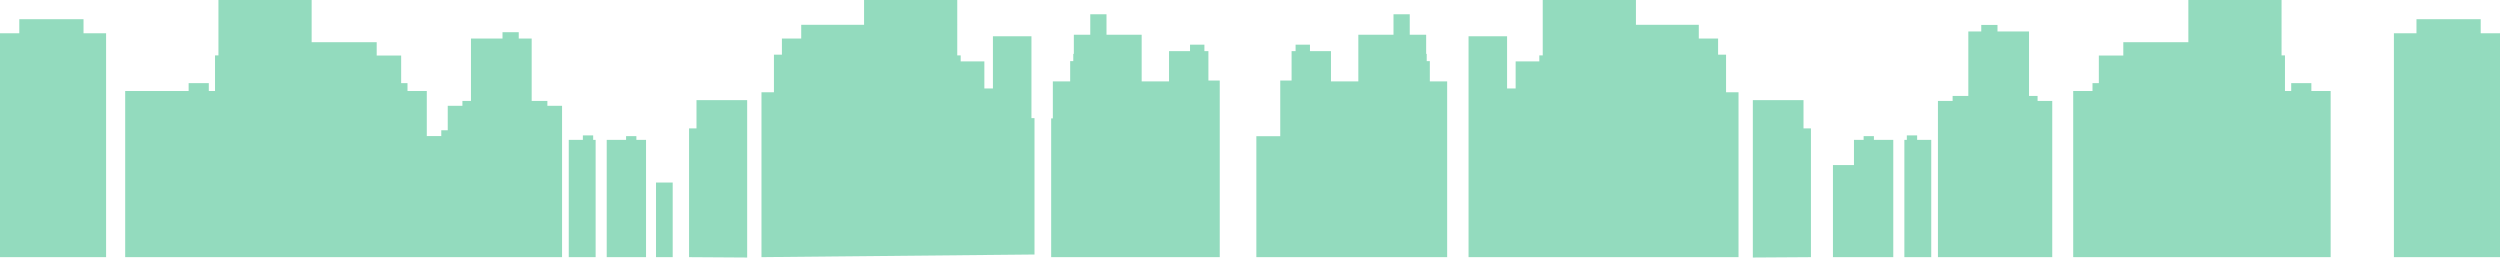
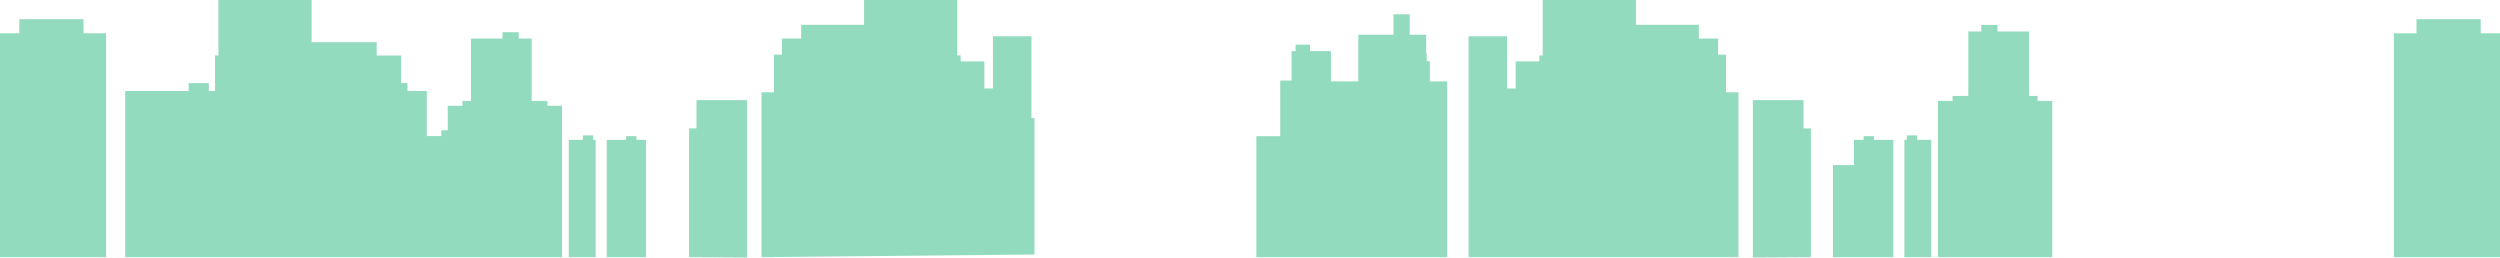
<svg xmlns="http://www.w3.org/2000/svg" id="city03" width="1466.727" height="151.082" viewBox="0 0 1466.727 151.082">
-   <path id="パス_46810" data-name="パス 46810" d="M1611.147,0V24.756h-38.166V32.6h-14.351V48.773h-3.725V53.4h-11.319v97.465h151.048V53.4h-11.32V48.773h-11.832V53.4h-3.65v-20.9h-2.007V0Z" transform="translate(-327.256 -0.001)" fill="#93dbbe" />
  <path id="パス_46811" data-name="パス 46811" d="M1305.057,31.49v92.32l34.092-.215V48.061h-4.36V31.49Z" transform="translate(-276.685 27.272)" fill="#93dbbe" />
  <path id="パス_46812" data-name="パス 46812" d="M1795.6,14.294v8.255H1782.36V153.9h62.246V22.549h-11.322V14.294Z" transform="translate(-377.878 -3.031)" fill="#93dbbe" />
  <path id="パス_46813" data-name="パス 46813" d="M1015.87,10.62v12H995.236V50H979.188V32.253H966.859V28.441h-8.436v3.812h-2.346V49.518h-6.649V82.176h-14.02v70.942h111.943V50h-10.164V38.119h-1.824v-4.26h-.336V22.622H1025.4v-12Z" transform="translate(-198.316 -2.252)" fill="#93dbbe" />
-   <path id="パス_46814" data-name="パス 46814" d="M805.575,10.62v12h-9.632V33.859h-.336v4.26h-1.824V50H783.619V71.715h-.981v81.4h98.9V49.518h-6.649V32.253h-2.345V28.441h-8.437v3.812H851.782V50H835.734V22.622H815.1v-12Z" transform="translate(-165.927 -2.252)" fill="#93dbbe" />
  <path id="パス_46815" data-name="パス 46815" d="M463.082,58.256v2.2H451.724v68.814h23.07V60.456h-5.663v-2.2Z" transform="translate(-95.77 21.598)" fill="#93dbbe" />
  <path id="パス_46816" data-name="パス 46816" d="M147.918,0v32.5h-2.006V53.4h-3.649V48.773H130.429V53.4H93.207v97.465H349.514V62.073h-8.609V59.234H331.69V22.6H324.1V18.879h-9.524V22.6h-18.5V59.234h-5.02v2.839h-8.61V76.445h-3.789v3.367h-8.5V53.4h-11.32V48.773h-3.724V32.6H240.762V24.756H202.6V0Z" transform="translate(-19.761 -0.001)" fill="#93dbbe" />
-   <path id="パス_46817" data-name="パス 46817" d="M1468.294,18.568V22.4H1460.7V60.221h-9.216v2.93h-8.608V154.8h67.065V63.151h-8.608v-2.93h-5.021V22.4h-18.5V18.568Z" transform="translate(-305.905 -3.937)" fill="#93dbbe" />
+   <path id="パス_46817" data-name="パス 46817" d="M1468.294,18.568V22.4H1460.7V60.221h-9.216v2.93h-8.608V154.8h67.065V63.151h-8.608v-2.93h-5.021V22.4h-18.5V18.568" transform="translate(-305.905 -3.937)" fill="#93dbbe" />
  <path id="パス_46818" data-name="パス 46818" d="M431.74,57.736v2.61h-8.275v68.814H439.23V60.345h-1.441v-2.61Z" transform="translate(-89.779 21.708)" fill="#93dbbe" />
-   <rect id="長方形_23414" data-name="長方形 23414" width="9.789" height="43.768" transform="translate(384.876 107.098)" fill="#93dbbe" />
  <path id="パス_46819" data-name="パス 46819" d="M627.14,0V14.535H590.262V22.6H578.94v9.466h-4.679V54.144h-7.309v96.724l160.182-1.549V69.3h-1.791V21.274H702.737V51.91h-5.021V36.042H683.825V32.505h-2.007V0Z" transform="translate(-120.2 -0.001)" fill="#93dbbe" />
  <path id="パス_46820" data-name="パス 46820" d="M517.391,31.49V48.061h-4.359v75.534l34.092.215V31.49Z" transform="translate(-108.768 27.272)" fill="#93dbbe" />
  <path id="パス_46821" data-name="パス 46821" d="M11.322,14.294v8.255H0V153.9H62.245V22.549H49V14.294Z" transform="translate(0 -3.031)" fill="#93dbbe" />
  <path id="パス_46822" data-name="パス 46822" d="M1136.918,0v32.5h-2.006v3.536h-13.891V51.91H1116V21.274h-22.606V150.867h158.391V54.144h-7.31V32.062H1239.8V22.6h-11.321V14.535H1191.6V0Z" transform="translate(-231.811 -0.001)" fill="#93dbbe" />
  <path id="パス_46823" data-name="パス 46823" d="M1382.7,58.256v2.2h-5.664V75.228H1364.7v54.041h35.4V60.456h-11.359v-2.2Z" transform="translate(-289.331 21.598)" fill="#93dbbe" />
  <path id="パス_46824" data-name="パス 46824" d="M1419.322,57.736v2.61h-1.44v68.814h15.765V60.345h-8.276v-2.61Z" transform="translate(-300.605 21.708)" fill="#93dbbe" />
</svg>